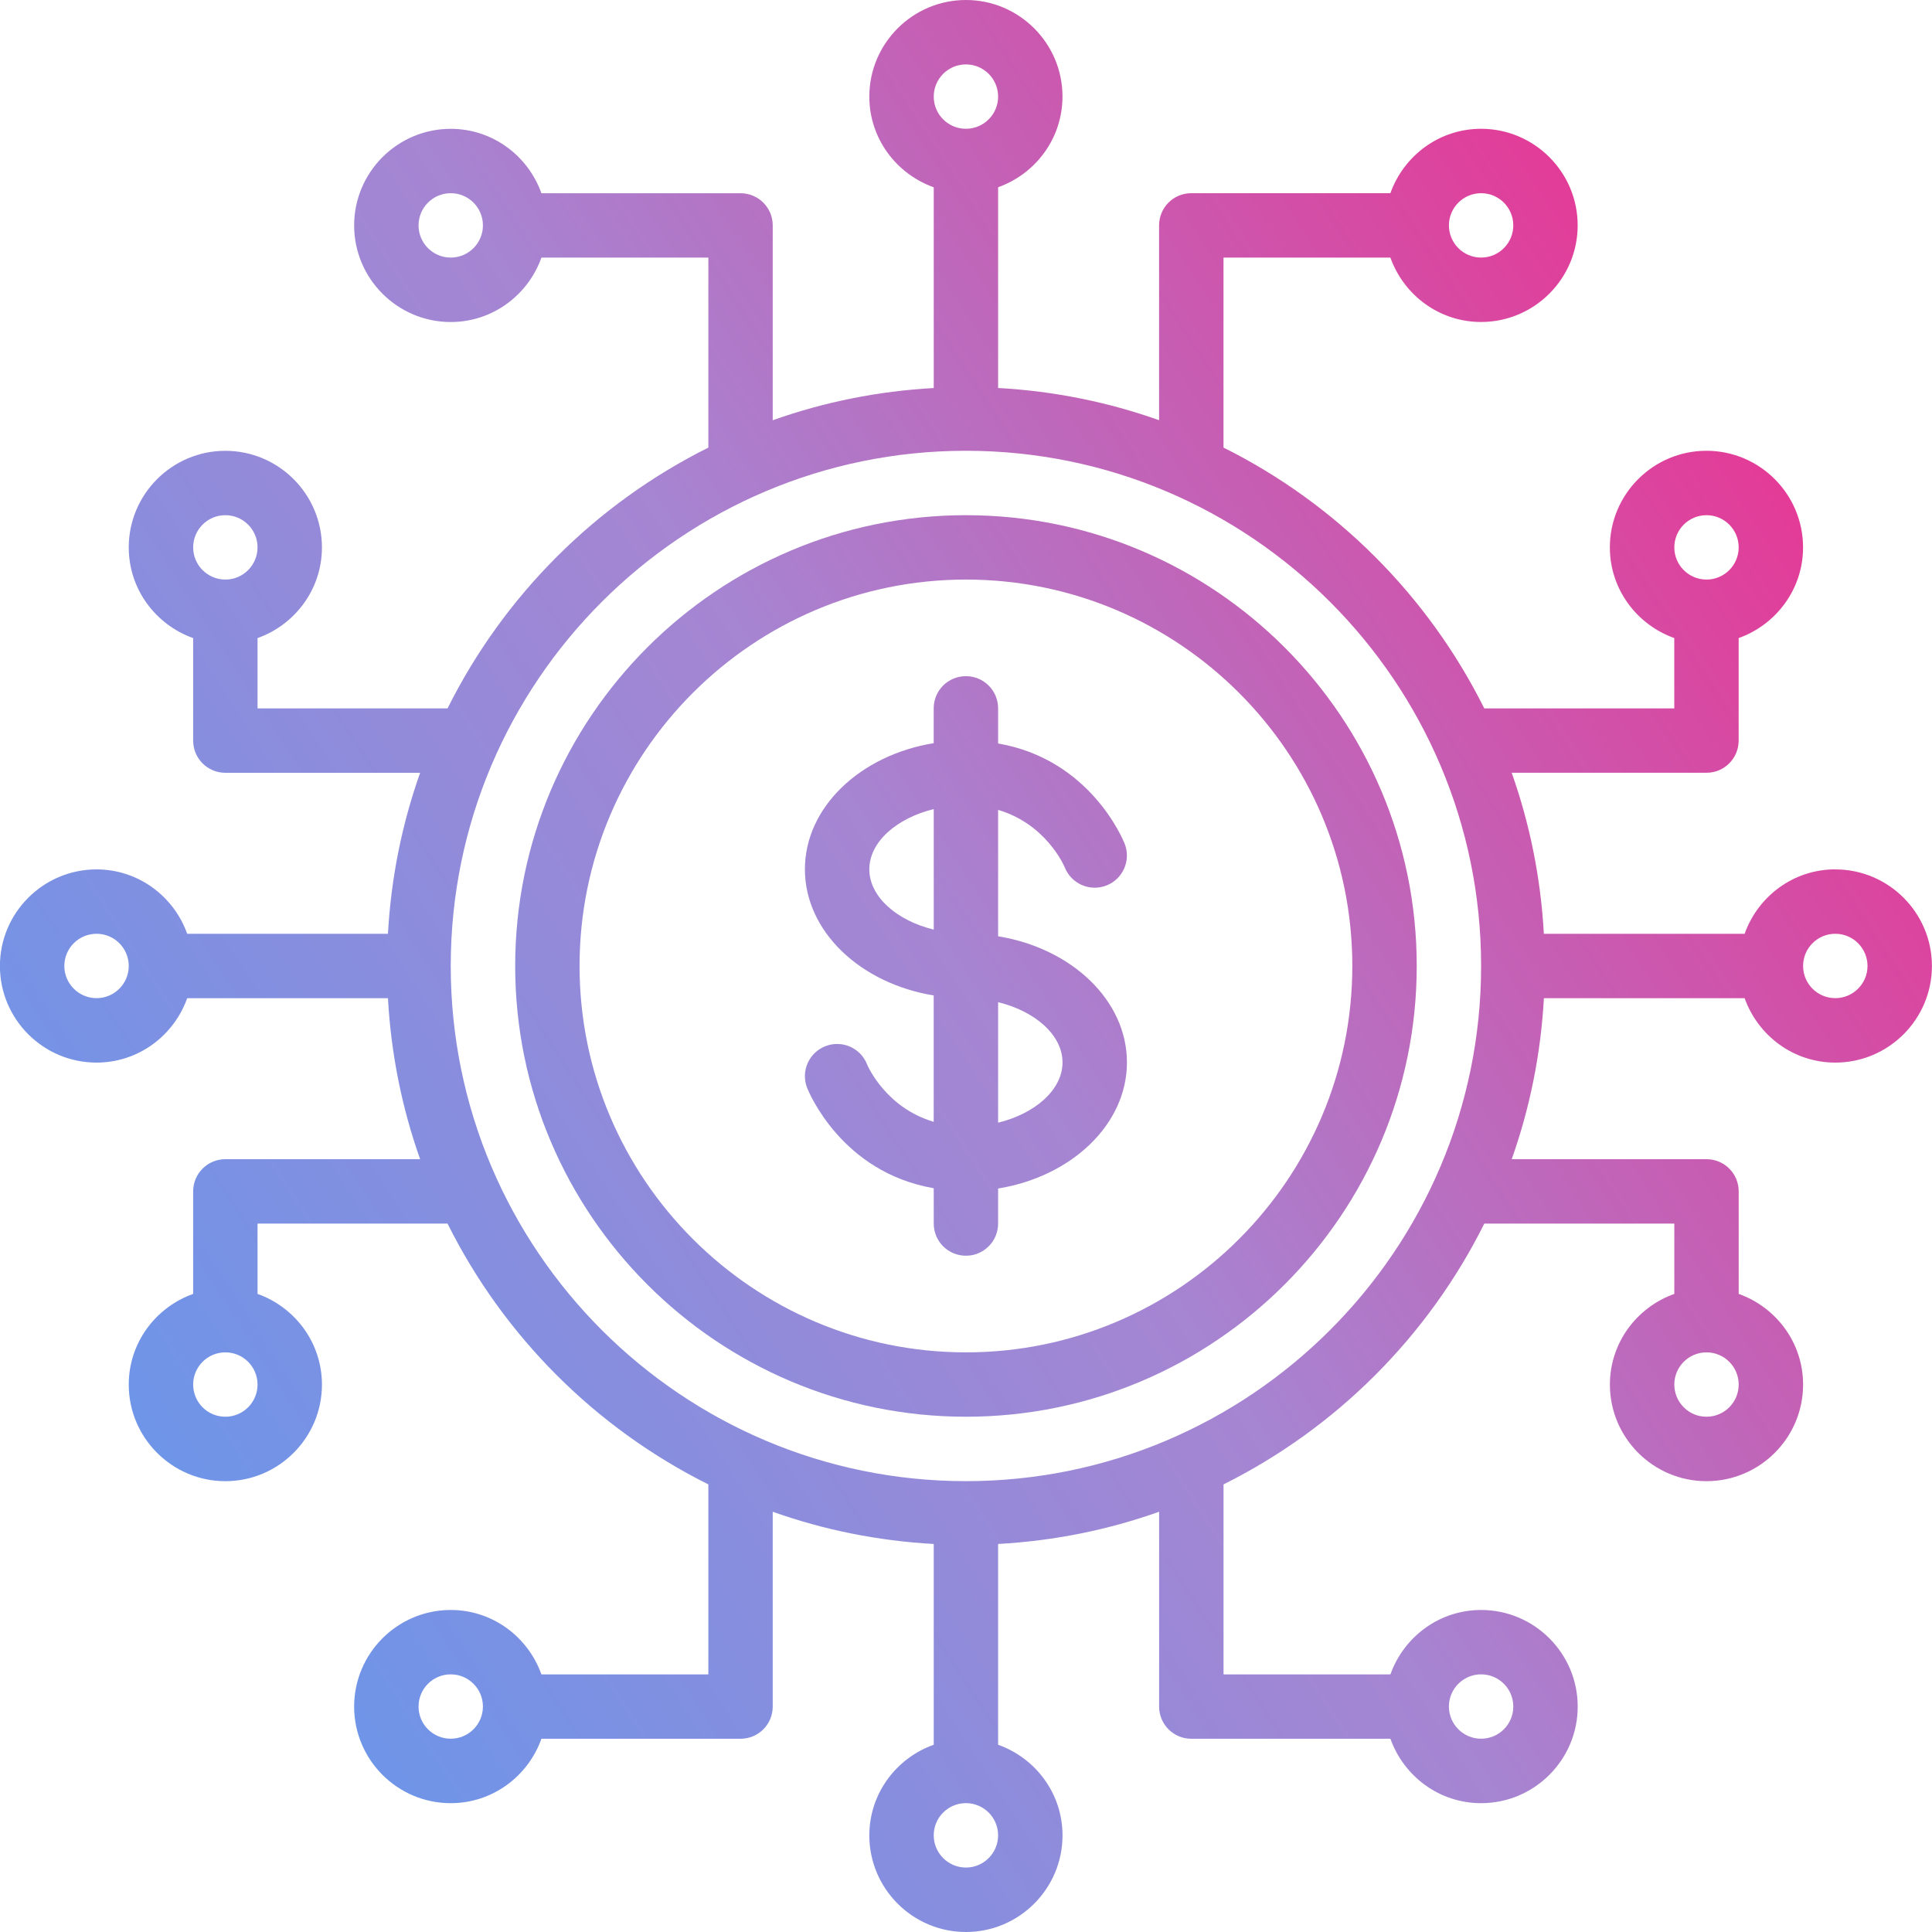
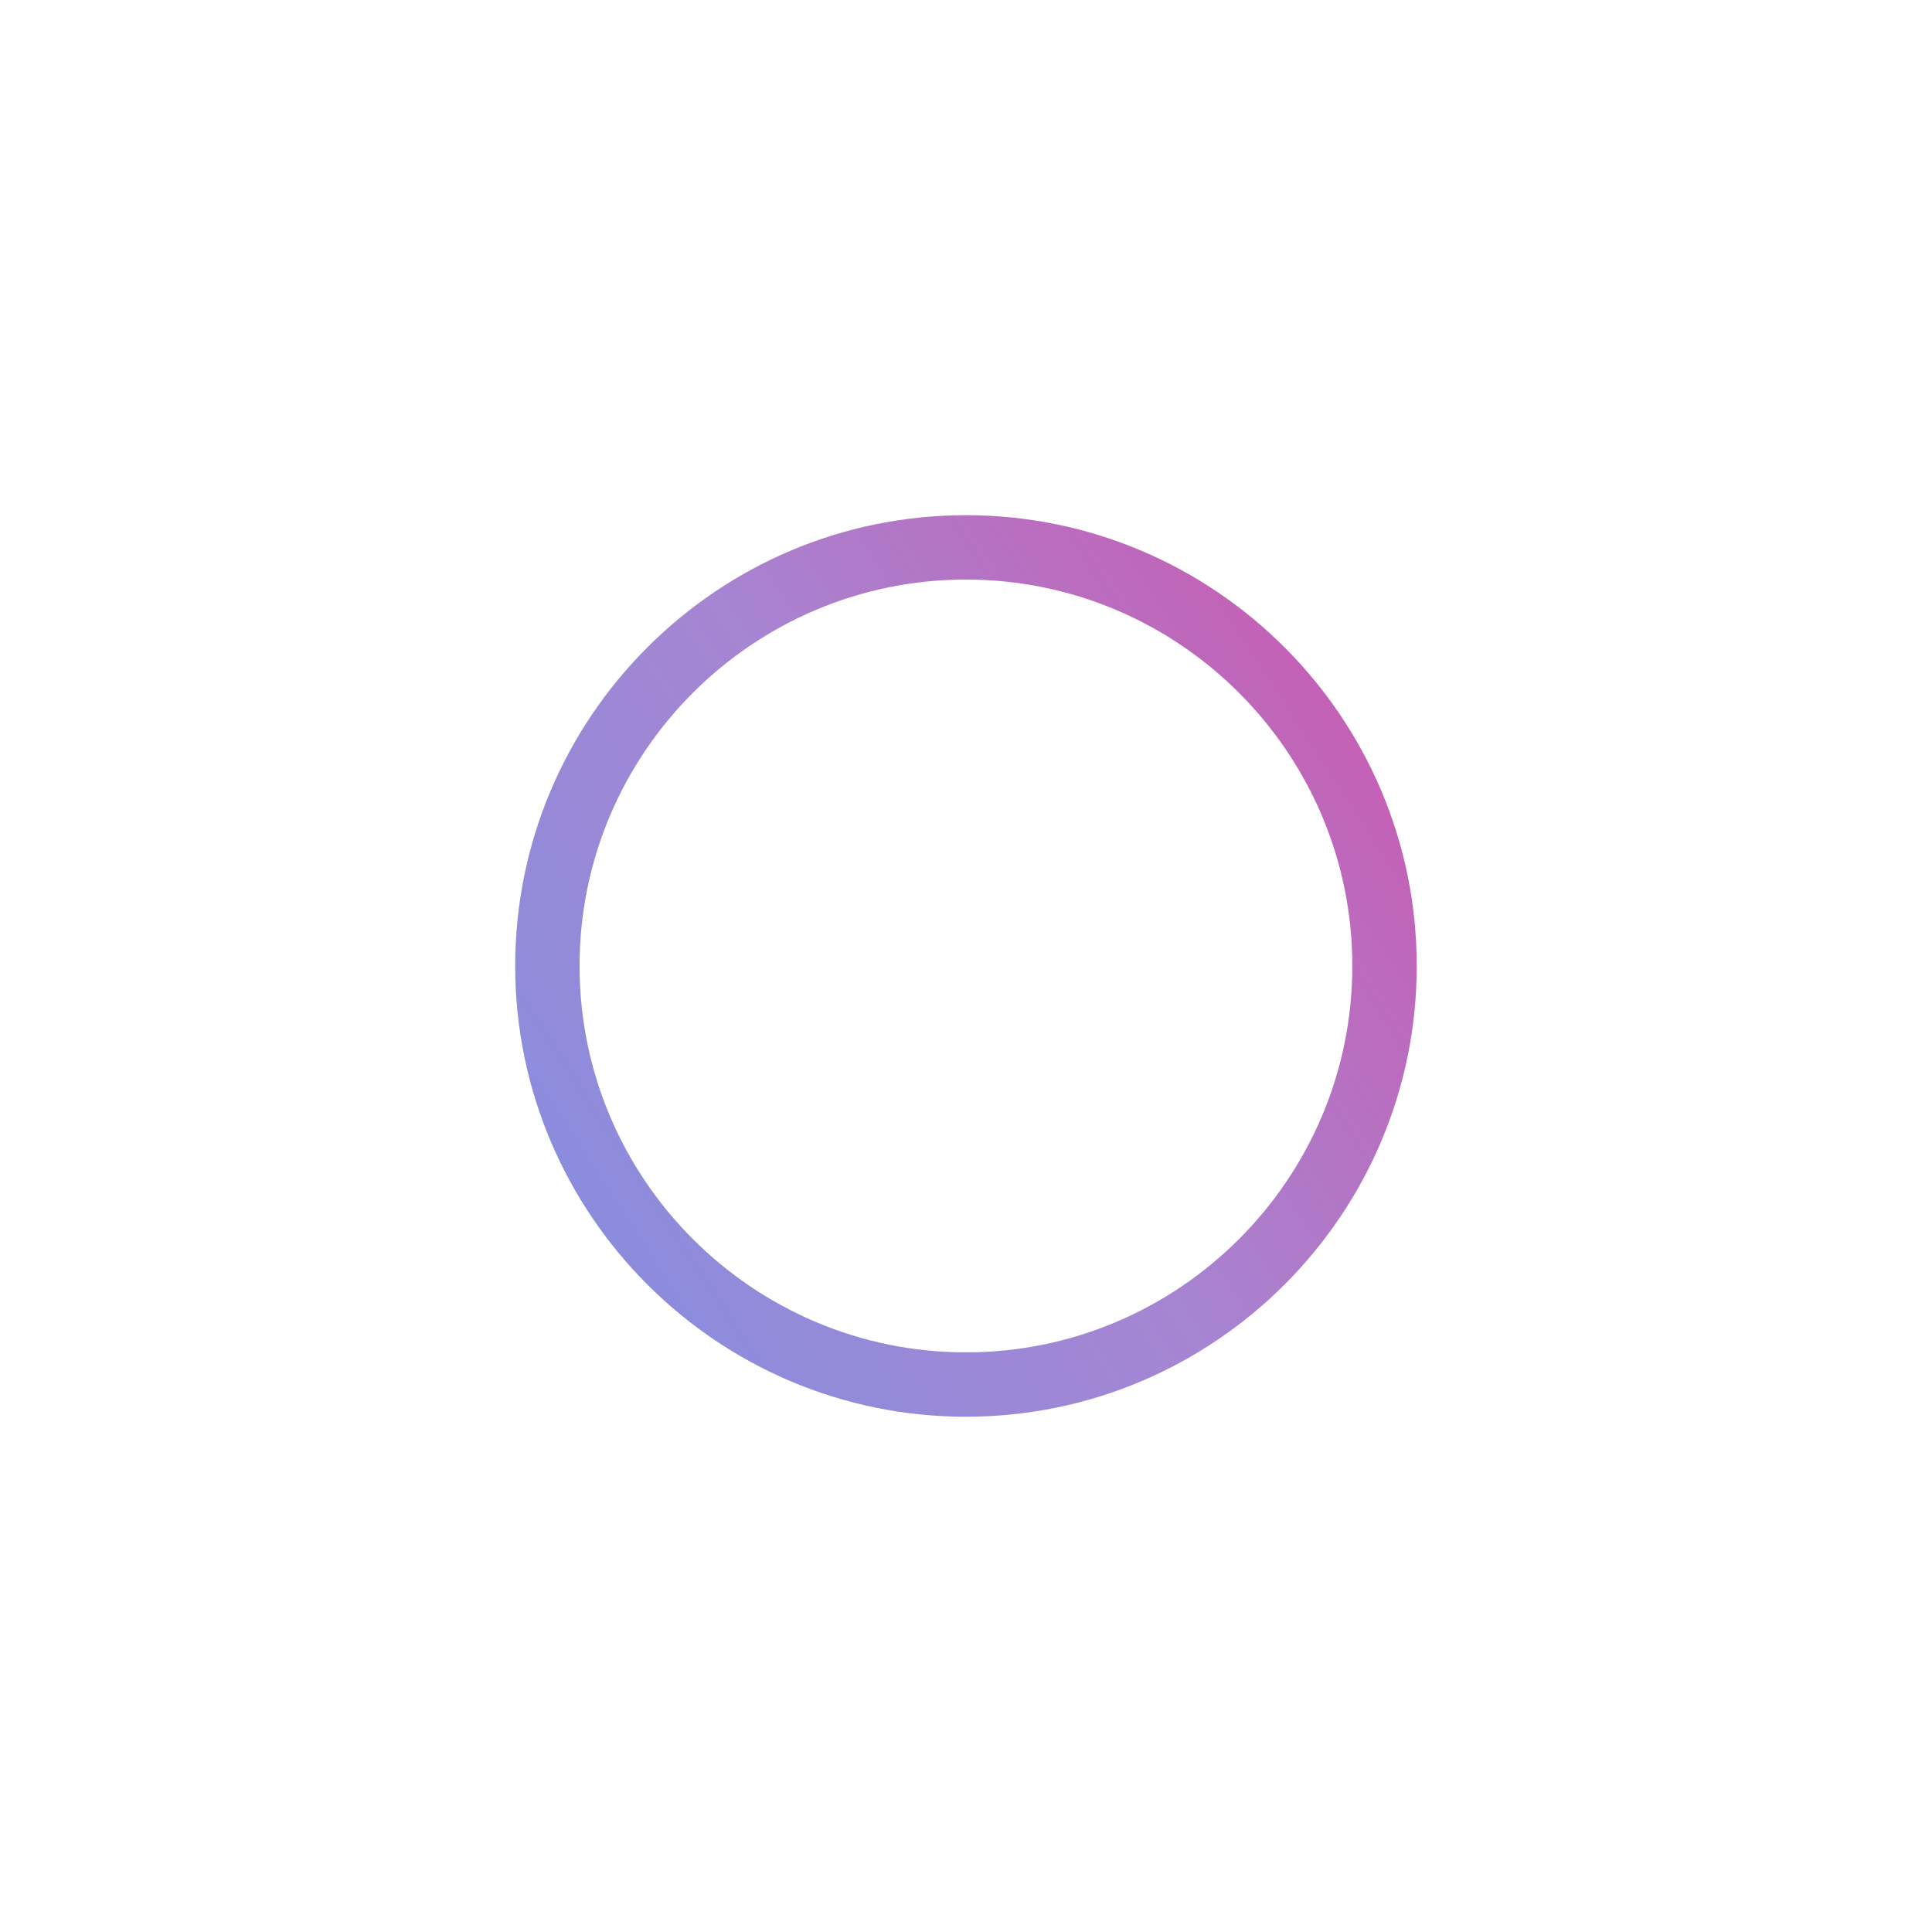
<svg xmlns="http://www.w3.org/2000/svg" width="50" height="50" viewBox="0 0 50 50" fill="none">
-   <path d="M47.497 22.499C46.412 22.499 45.496 23.198 45.151 24.166H39.955C39.874 22.712 39.589 21.315 39.122 19.999H44.163C44.624 19.999 44.996 19.627 44.996 19.166V16.513C45.964 16.168 46.663 15.251 46.663 14.166C46.663 12.788 45.541 11.666 44.163 11.666C42.785 11.666 41.663 12.788 41.663 14.166C41.663 15.251 42.362 16.168 43.33 16.513V18.333H38.413C36.957 15.414 34.582 13.039 31.664 11.583V6.666H35.983C36.328 7.634 37.245 8.333 38.33 8.333C39.708 8.333 40.83 7.211 40.83 5.833C40.83 4.455 39.708 3.333 38.33 3.333C37.245 3.333 36.328 4.032 35.983 5H30.83C30.369 5 29.997 5.372 29.997 5.833V10.875C28.681 10.407 27.285 10.122 25.831 10.041V4.846C26.798 4.501 27.497 3.584 27.497 2.499C27.498 1.122 26.376 0 24.998 0C23.62 0 22.498 1.122 22.498 2.5C22.498 3.585 23.197 4.502 24.165 4.847V10.042C22.711 10.123 21.314 10.408 19.998 10.876V5.834C19.998 5.373 19.626 5.001 19.165 5.001H14.012C13.667 4.033 12.75 3.334 11.665 3.334C10.287 3.334 9.165 4.456 9.165 5.834C9.165 7.212 10.287 8.334 11.665 8.334C12.75 8.334 13.667 7.635 14.012 6.667H18.332V11.584C15.412 13.04 13.038 15.415 11.582 18.334H6.665V16.514C7.633 16.169 8.332 15.252 8.332 14.167C8.332 12.789 7.21 11.667 5.832 11.667C4.454 11.667 3.332 12.789 3.332 14.167C3.332 15.252 4.031 16.169 4.999 16.514V19.167C4.999 19.628 5.371 20 5.832 20H10.873C10.406 21.316 10.121 22.713 10.04 24.167H4.845C4.5 23.199 3.583 22.5 2.498 22.5C1.12 22.5 -0.002 23.622 -0.002 25C-0.002 26.378 1.12 27.5 2.498 27.5C3.583 27.5 4.5 26.801 4.845 25.833H10.04C10.121 27.287 10.406 28.684 10.873 30H5.832C5.371 30 4.999 30.372 4.999 30.833V33.486C4.031 33.831 3.332 34.748 3.332 35.833C3.332 37.211 4.454 38.333 5.832 38.333C7.21 38.333 8.332 37.211 8.332 35.833C8.332 34.748 7.633 33.831 6.665 33.486V31.666H11.582C13.038 34.586 15.413 36.96 18.332 38.416V43.333H14.012C13.667 42.365 12.75 41.666 11.665 41.666C10.287 41.666 9.165 42.788 9.165 44.166C9.165 45.544 10.287 46.666 11.665 46.666C12.75 46.666 13.667 45.967 14.012 44.999H19.165C19.626 44.999 19.998 44.627 19.998 44.166V39.124C21.314 39.592 22.711 39.877 24.165 39.958V45.154C23.197 45.498 22.498 46.415 22.498 47.5C22.498 48.878 23.62 50 24.998 50C26.376 50 27.498 48.878 27.498 47.5C27.498 46.415 26.799 45.498 25.831 45.154V39.958C27.285 39.877 28.682 39.592 29.998 39.124V44.166C29.998 44.627 30.37 44.999 30.831 44.999H35.984C36.329 45.967 37.246 46.666 38.331 46.666C39.709 46.666 40.831 45.544 40.831 44.166C40.831 42.788 39.709 41.666 38.331 41.666C37.246 41.666 36.329 42.365 35.984 43.333H31.665V38.416C34.584 36.96 36.959 34.585 38.414 31.666H43.331V33.486C42.363 33.831 41.664 34.748 41.664 35.833C41.664 37.211 42.786 38.333 44.164 38.333C45.542 38.333 46.664 37.211 46.664 35.833C46.664 34.748 45.965 33.831 44.997 33.486V30.833C44.997 30.372 44.625 30 44.164 30H39.123C39.59 28.684 39.875 27.287 39.956 25.833H45.151C45.496 26.801 46.413 27.5 47.498 27.5C48.876 27.5 49.998 26.378 49.998 25C49.998 23.622 48.876 22.5 47.498 22.5L47.497 22.499ZM44.164 13.333C44.624 13.333 44.997 13.706 44.997 14.166C44.997 14.626 44.624 14.999 44.164 14.999C43.704 14.999 43.331 14.626 43.331 14.166C43.331 13.706 43.704 13.333 44.164 13.333ZM38.331 5C38.791 5 39.164 5.373 39.164 5.833C39.164 6.293 38.791 6.666 38.331 6.666C37.871 6.666 37.498 6.293 37.498 5.833C37.498 5.373 37.871 5 38.331 5ZM11.665 6.666C11.205 6.666 10.832 6.293 10.832 5.833C10.832 5.373 11.205 5 11.665 5C12.125 5 12.498 5.373 12.498 5.833C12.498 6.293 12.125 6.666 11.665 6.666ZM5.832 13.333C6.292 13.333 6.665 13.706 6.665 14.166C6.665 14.626 6.292 14.999 5.832 14.999C5.372 14.999 4.999 14.626 4.999 14.166C4.999 13.706 5.372 13.333 5.832 13.333ZM5.832 36.665C5.372 36.665 4.999 36.292 4.999 35.832C4.999 35.372 5.372 34.999 5.832 34.999C6.292 34.999 6.665 35.372 6.665 35.832C6.665 36.292 6.292 36.665 5.832 36.665ZM11.665 44.998C11.205 44.998 10.832 44.625 10.832 44.165C10.832 43.705 11.205 43.332 11.665 43.332C12.125 43.332 12.498 43.705 12.498 44.165C12.498 44.625 12.125 44.998 11.665 44.998ZM38.331 43.332C38.791 43.332 39.164 43.705 39.164 44.165C39.164 44.625 38.791 44.998 38.331 44.998C37.871 44.998 37.498 44.625 37.498 44.165C37.498 43.705 37.871 43.332 38.331 43.332ZM44.164 36.665C43.704 36.665 43.331 36.292 43.331 35.832C43.331 35.372 43.704 34.999 44.164 34.999C44.624 34.999 44.997 35.372 44.997 35.832C44.997 36.292 44.624 36.665 44.164 36.665ZM24.998 1.667C25.458 1.667 25.831 2.04 25.831 2.5C25.831 2.96 25.458 3.333 24.998 3.333C24.538 3.333 24.165 2.96 24.165 2.5C24.165 2.04 24.538 1.667 24.998 1.667ZM2.499 25.832C2.039 25.832 1.665 25.459 1.665 24.999C1.665 24.539 2.039 24.166 2.499 24.166C2.959 24.166 3.332 24.539 3.332 24.999C3.332 25.459 2.959 25.832 2.499 25.832ZM24.998 48.332C24.538 48.332 24.165 47.958 24.165 47.498C24.165 47.038 24.538 46.665 24.998 46.665C25.458 46.665 25.831 47.038 25.831 47.498C25.831 47.958 25.458 48.332 24.998 48.332ZM24.998 38.332C17.647 38.332 11.665 32.351 11.665 24.999C11.665 17.648 17.647 11.666 24.998 11.666C32.349 11.666 38.331 17.648 38.331 24.999C38.331 32.351 32.349 38.332 24.998 38.332ZM47.497 25.832C47.037 25.832 46.664 25.459 46.664 24.999C46.664 24.539 47.037 24.166 47.497 24.166C47.957 24.166 48.331 24.539 48.331 24.999C48.331 25.459 47.957 25.832 47.497 25.832Z" fill="url(#paint0_linear_7193_7253)" />
  <path d="M24.999 13.333C18.566 13.333 13.333 18.566 13.333 24.999C13.333 31.432 18.566 36.665 24.999 36.665C31.432 36.665 36.665 31.432 36.665 24.999C36.665 18.566 31.432 13.333 24.999 13.333ZM24.999 34.999C19.485 34.999 14.999 30.513 14.999 24.999C14.999 19.485 19.485 14.999 24.999 14.999C30.513 14.999 34.998 19.485 34.998 24.999C34.998 30.513 30.513 34.999 24.999 34.999Z" fill="url(#paint1_linear_7193_7253)" />
-   <path d="M25.831 24.231V20.96C27.06 21.321 27.53 22.385 27.556 22.448C27.726 22.874 28.206 23.083 28.633 22.917C29.062 22.75 29.275 22.268 29.107 21.838C29.069 21.74 28.22 19.652 25.831 19.241V18.332C25.831 17.871 25.458 17.499 24.997 17.499C24.536 17.499 24.164 17.871 24.164 18.332V19.233C22.265 19.543 20.831 20.889 20.831 22.497C20.831 24.105 22.265 25.452 24.164 25.762V29.032C22.931 28.67 22.461 27.599 22.441 27.549C22.275 27.12 21.791 26.907 21.362 27.075C20.933 27.242 20.721 27.724 20.888 28.153C20.927 28.252 21.775 30.34 24.165 30.751V31.665C24.165 32.126 24.537 32.498 24.998 32.498C25.459 32.498 25.831 32.126 25.831 31.665V30.759C27.73 30.449 29.165 29.103 29.165 27.494C29.165 25.885 27.73 24.54 25.831 24.231ZM22.498 22.498C22.498 21.789 23.206 21.174 24.165 20.939V24.058C23.206 23.823 22.498 23.207 22.498 22.498ZM25.831 29.055V25.936C26.79 26.171 27.498 26.787 27.498 27.495C27.498 28.203 26.79 28.82 25.831 29.055Z" fill="url(#paint2_linear_7193_7253)" />
  <defs>
    <linearGradient id="paint0_linear_7193_7253" x1="-13.638" y1="50" x2="53.962" y2="6.104" gradientUnits="userSpaceOnUse">
      <stop stop-color="#3DA3FC" />
      <stop offset="0.568" stop-color="#A685D2" />
      <stop offset="1" stop-color="#FC1D7F" />
    </linearGradient>
    <linearGradient id="paint1_linear_7193_7253" x1="-13.638" y1="50" x2="53.962" y2="6.104" gradientUnits="userSpaceOnUse">
      <stop stop-color="#3DA3FC" />
      <stop offset="0.568" stop-color="#A685D2" />
      <stop offset="1" stop-color="#FC1D7F" />
    </linearGradient>
    <linearGradient id="paint2_linear_7193_7253" x1="-13.638" y1="50" x2="53.962" y2="6.104" gradientUnits="userSpaceOnUse">
      <stop stop-color="#3DA3FC" />
      <stop offset="0.568" stop-color="#A685D2" />
      <stop offset="1" stop-color="#FC1D7F" />
    </linearGradient>
  </defs>
</svg>